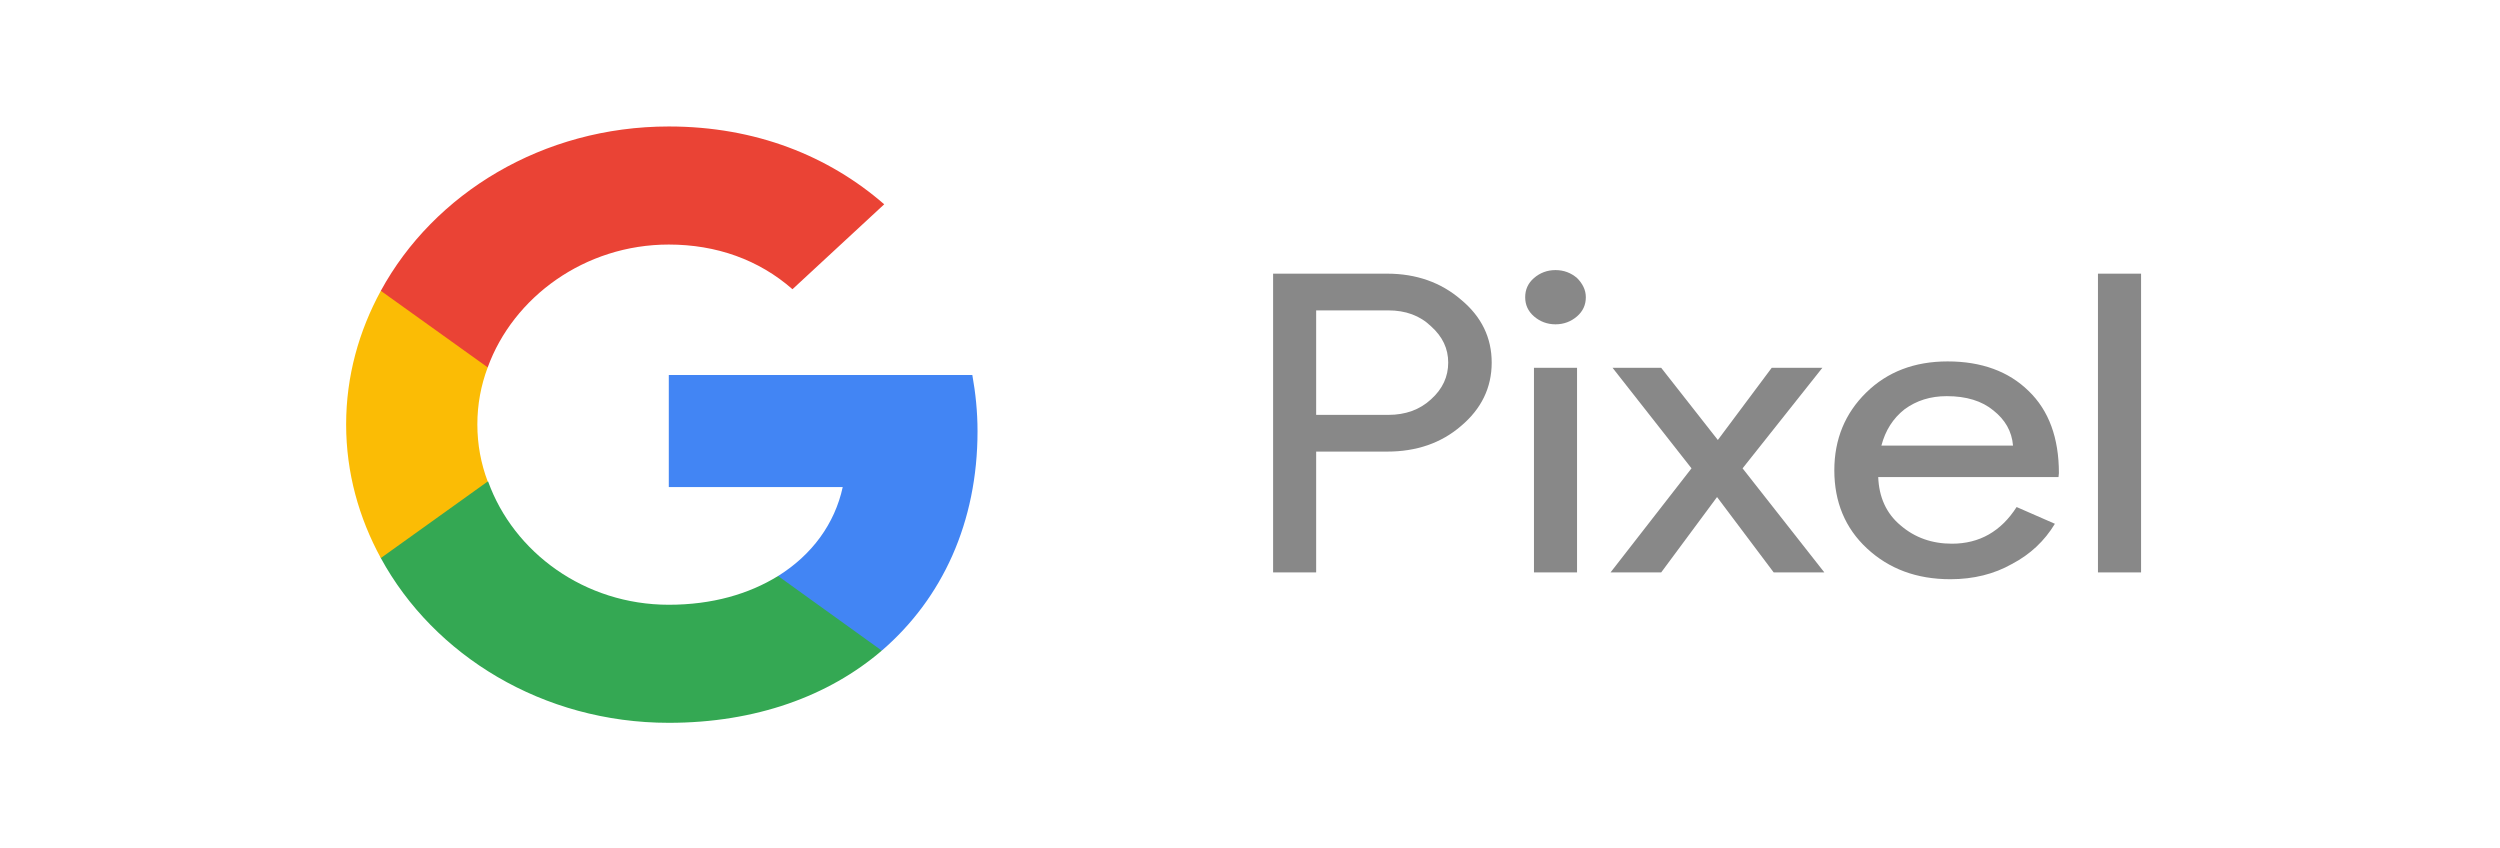
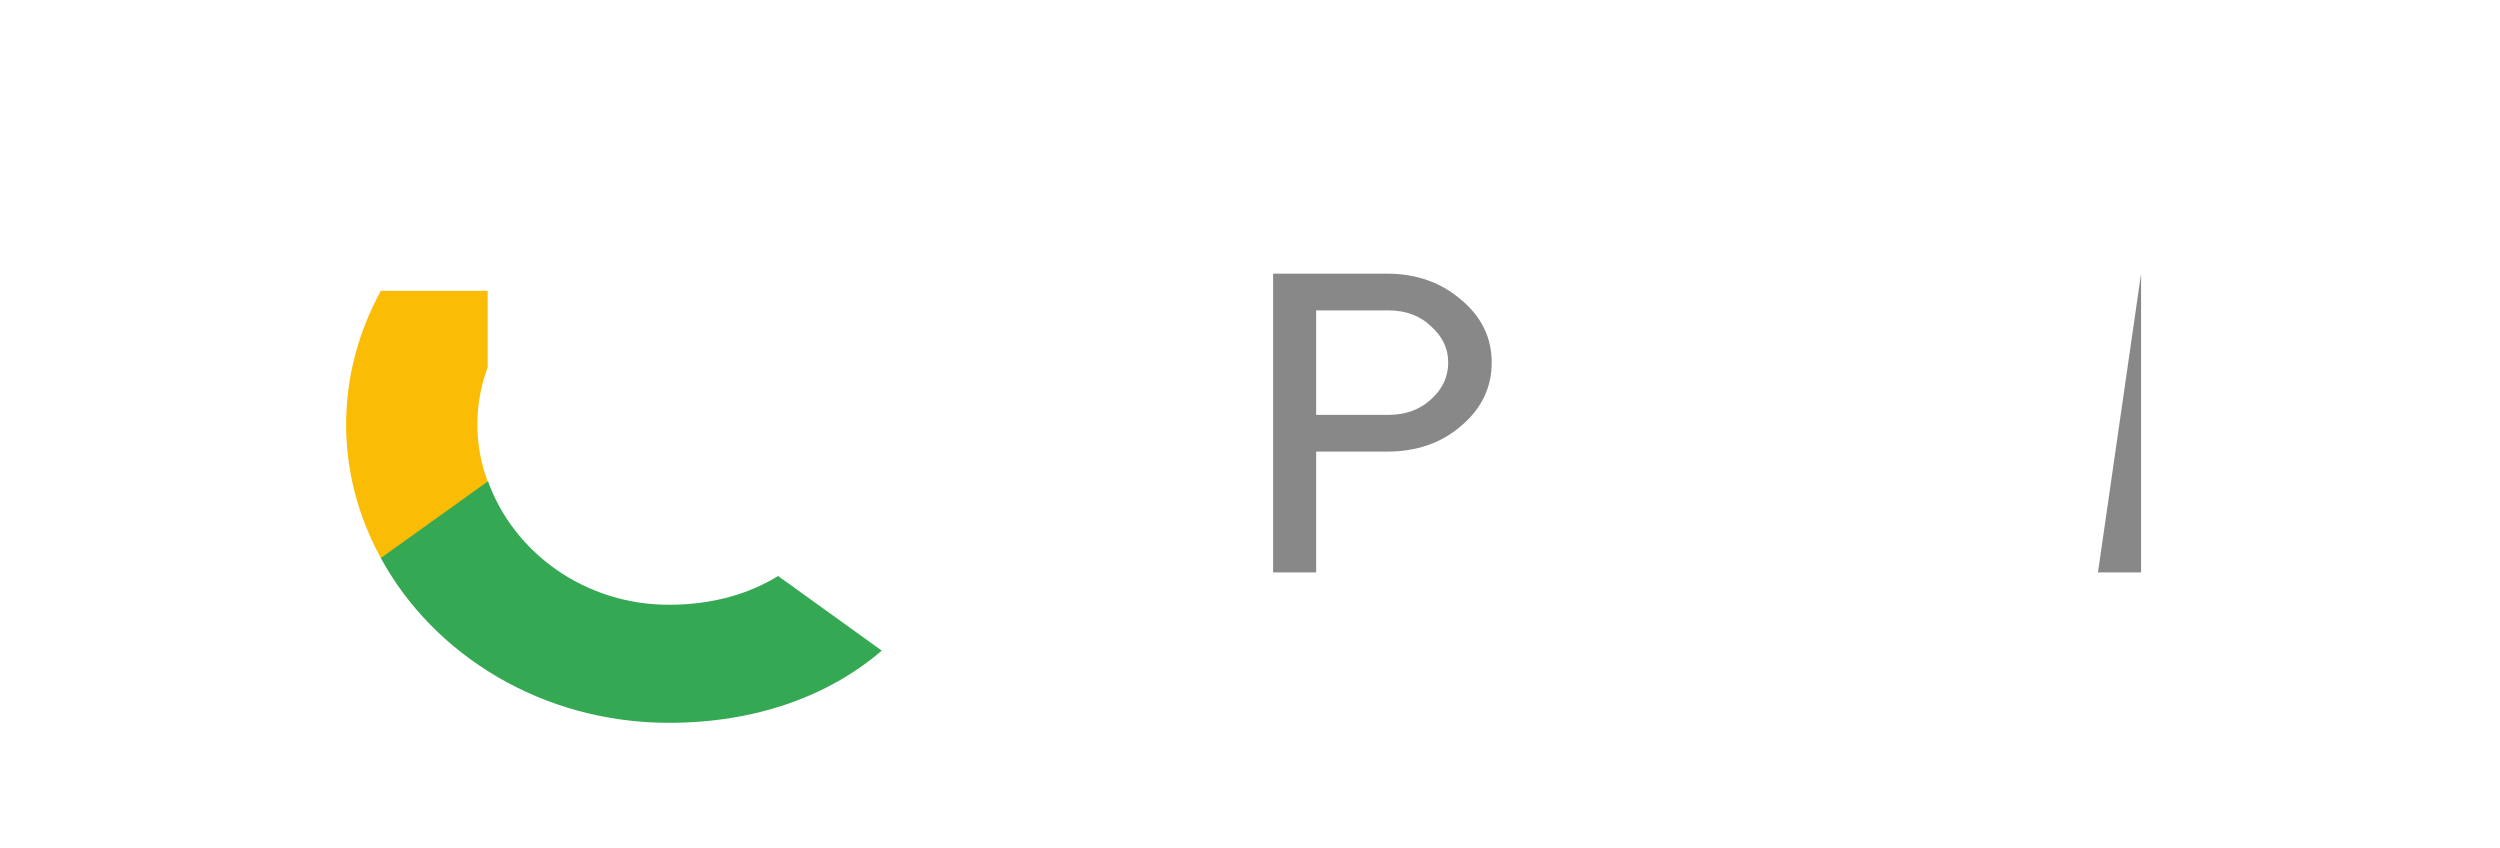
<svg xmlns="http://www.w3.org/2000/svg" width="283" zoomAndPan="magnify" viewBox="0 0 212.25 72" height="96" preserveAspectRatio="xMidYMid meet" version="1.0">
  <path fill="#888888" d="M 111.742 38.34 L 111.742 48.598 L 108.086 48.598 L 108.086 23.234 L 117.773 23.234 C 120.242 23.234 122.344 23.98 124.035 25.438 C 125.797 26.891 126.645 28.688 126.645 30.785 C 126.645 32.918 125.766 34.715 124.035 36.172 C 122.344 37.629 120.242 38.34 117.773 38.34 Z M 111.742 26.352 L 111.742 35.223 L 117.875 35.223 C 119.328 35.223 120.547 34.781 121.496 33.902 C 122.48 33.02 122.953 31.973 122.953 30.785 C 122.953 29.602 122.48 28.586 121.496 27.703 C 120.547 26.789 119.328 26.352 117.875 26.352 Z M 111.742 26.352 " fill-opacity="1" fill-rule="nonzero" />
-   <path fill="#888888" d="M 134.637 25.234 C 134.637 25.875 134.398 26.418 133.891 26.859 C 133.383 27.297 132.773 27.535 132.062 27.535 C 131.352 27.535 130.742 27.297 130.234 26.859 C 129.727 26.418 129.488 25.875 129.488 25.234 C 129.488 24.59 129.727 24.047 130.234 23.605 C 130.742 23.168 131.352 22.93 132.062 22.93 C 132.773 22.93 133.383 23.168 133.891 23.605 C 134.367 24.082 134.637 24.621 134.637 25.234 Z M 133.891 31.227 L 133.891 48.598 L 130.234 48.598 L 130.234 31.227 Z M 133.891 31.227 " fill-opacity="1" fill-rule="nonzero" />
-   <path fill="#888888" d="M 147.945 39.762 L 154.887 48.598 L 150.586 48.598 L 145.777 42.199 L 141.035 48.598 L 136.734 48.598 L 143.609 39.762 L 136.906 31.227 L 141.035 31.227 L 145.844 37.355 L 150.418 31.227 L 154.719 31.227 Z M 147.945 39.762 " fill-opacity="1" fill-rule="nonzero" />
-   <path fill="#888888" d="M 165.59 49.176 C 162.711 49.176 160.375 48.293 158.512 46.566 C 156.648 44.84 155.734 42.605 155.734 39.93 C 155.734 37.289 156.648 35.086 158.441 33.328 C 160.238 31.566 162.539 30.684 165.352 30.684 C 168.23 30.684 170.531 31.531 172.227 33.191 C 173.953 34.852 174.801 37.188 174.801 40.168 L 174.766 40.504 L 159.461 40.504 C 159.527 42.199 160.137 43.586 161.355 44.602 C 162.574 45.652 164.031 46.16 165.723 46.16 C 168.062 46.16 169.891 45.109 171.211 43.047 L 174.461 44.469 C 173.582 45.926 172.363 47.074 170.805 47.887 C 169.312 48.734 167.555 49.176 165.59 49.176 Z M 159.73 37.832 L 170.906 37.832 C 170.805 36.609 170.227 35.629 169.246 34.852 C 168.266 34.039 166.941 33.633 165.285 33.633 C 163.895 33.633 162.711 34.004 161.695 34.75 C 160.711 35.527 160.07 36.543 159.73 37.832 Z M 159.73 37.832 " fill-opacity="1" fill-rule="nonzero" />
-   <path fill="#888888" d="M 181.777 23.234 L 181.777 48.598 L 178.117 48.598 L 178.117 23.234 Z M 181.777 23.234 " fill-opacity="1" fill-rule="nonzero" />
-   <path fill="#4285f4" d="M 82.992 36.609 C 82.992 34.953 82.824 33.359 82.551 31.836 L 56.781 31.836 L 56.781 41.352 L 71.547 41.352 C 70.871 44.469 68.938 47.109 66.059 48.902 L 66.059 55.238 L 74.863 55.238 C 80.012 50.801 82.992 44.332 82.992 36.609 Z M 82.992 36.609 " fill-opacity="1" fill-rule="nonzero" />
+   <path fill="#888888" d="M 181.777 23.234 L 181.777 48.598 L 178.117 48.598 Z M 181.777 23.234 " fill-opacity="1" fill-rule="nonzero" />
  <path fill="#34a853" d="M 56.781 61.367 C 64.164 61.367 70.359 59.098 74.863 55.238 L 66.059 48.902 C 63.59 50.43 60.473 51.344 56.781 51.344 C 49.637 51.344 43.609 46.906 41.441 40.879 L 32.332 40.879 L 32.332 47.379 C 36.836 55.645 46.082 61.367 56.781 61.367 Z M 56.781 61.367 " fill-opacity="1" fill-rule="nonzero" />
  <path fill="#fbbc05" d="M 41.406 40.879 C 40.832 39.355 40.527 37.73 40.527 36.035 C 40.527 34.344 40.832 32.715 41.406 31.191 L 41.406 24.691 L 32.332 24.691 C 30.469 28.109 29.387 31.938 29.387 36.035 C 29.387 40.133 30.469 43.961 32.332 47.379 C 32.332 47.379 41.406 40.879 41.406 40.879 Z M 41.406 40.879 " fill-opacity="1" fill-rule="nonzero" />
-   <path fill="#ea4335" d="M 56.781 20.762 C 60.812 20.762 64.434 22.051 67.281 24.555 L 75.07 17.344 C 70.359 13.246 64.164 10.738 56.781 10.738 C 46.082 10.738 36.836 16.426 32.332 24.691 L 41.406 31.191 C 43.574 25.234 49.637 20.762 56.781 20.762 Z M 56.781 20.762 " fill-opacity="1" fill-rule="nonzero" />
</svg>